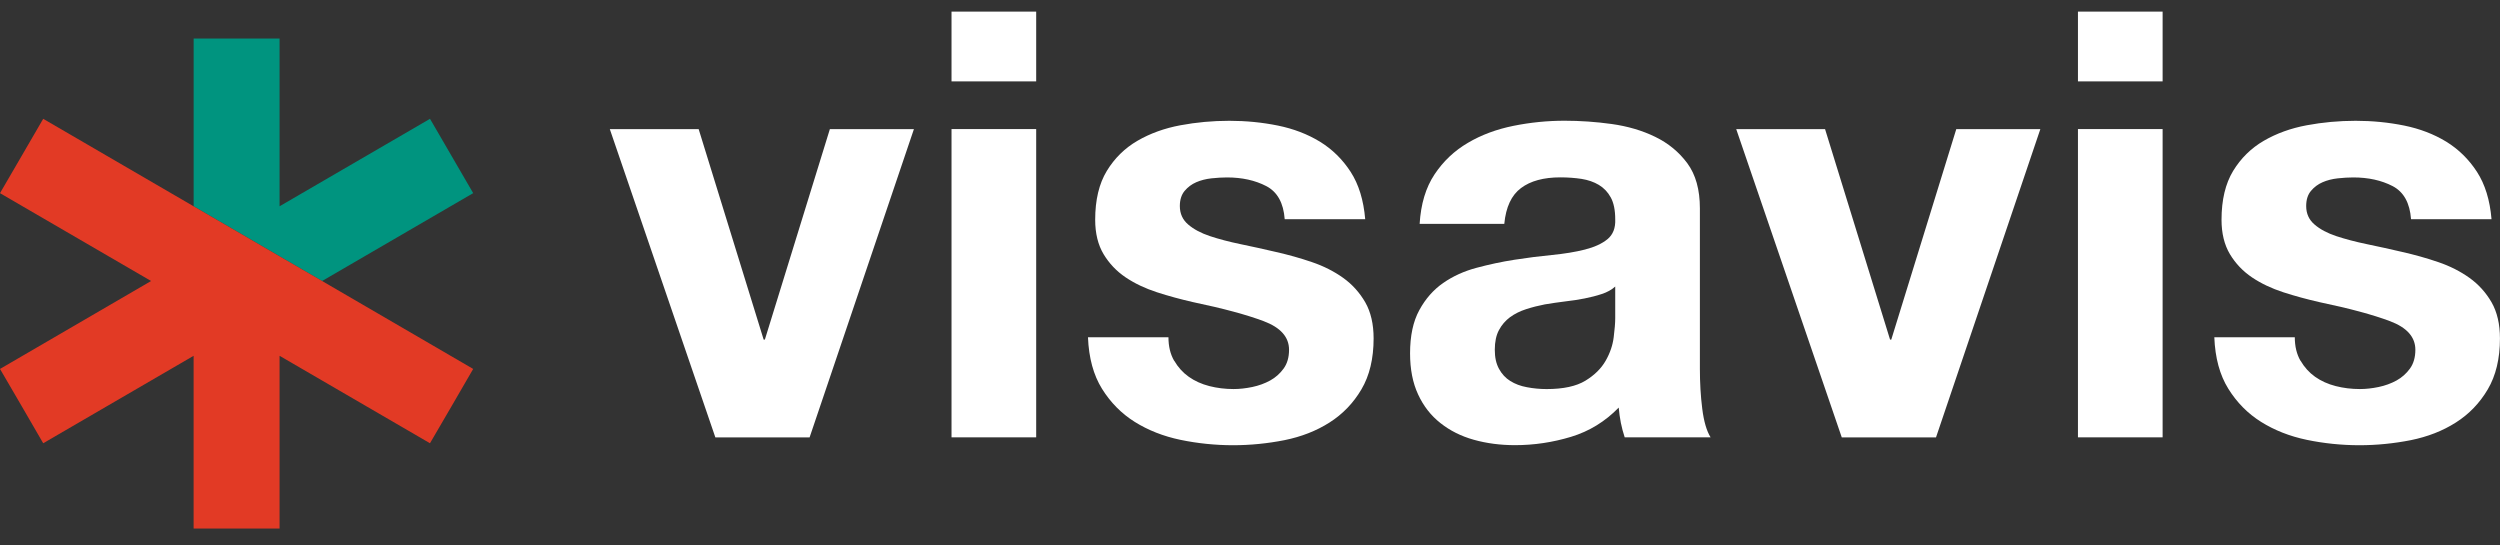
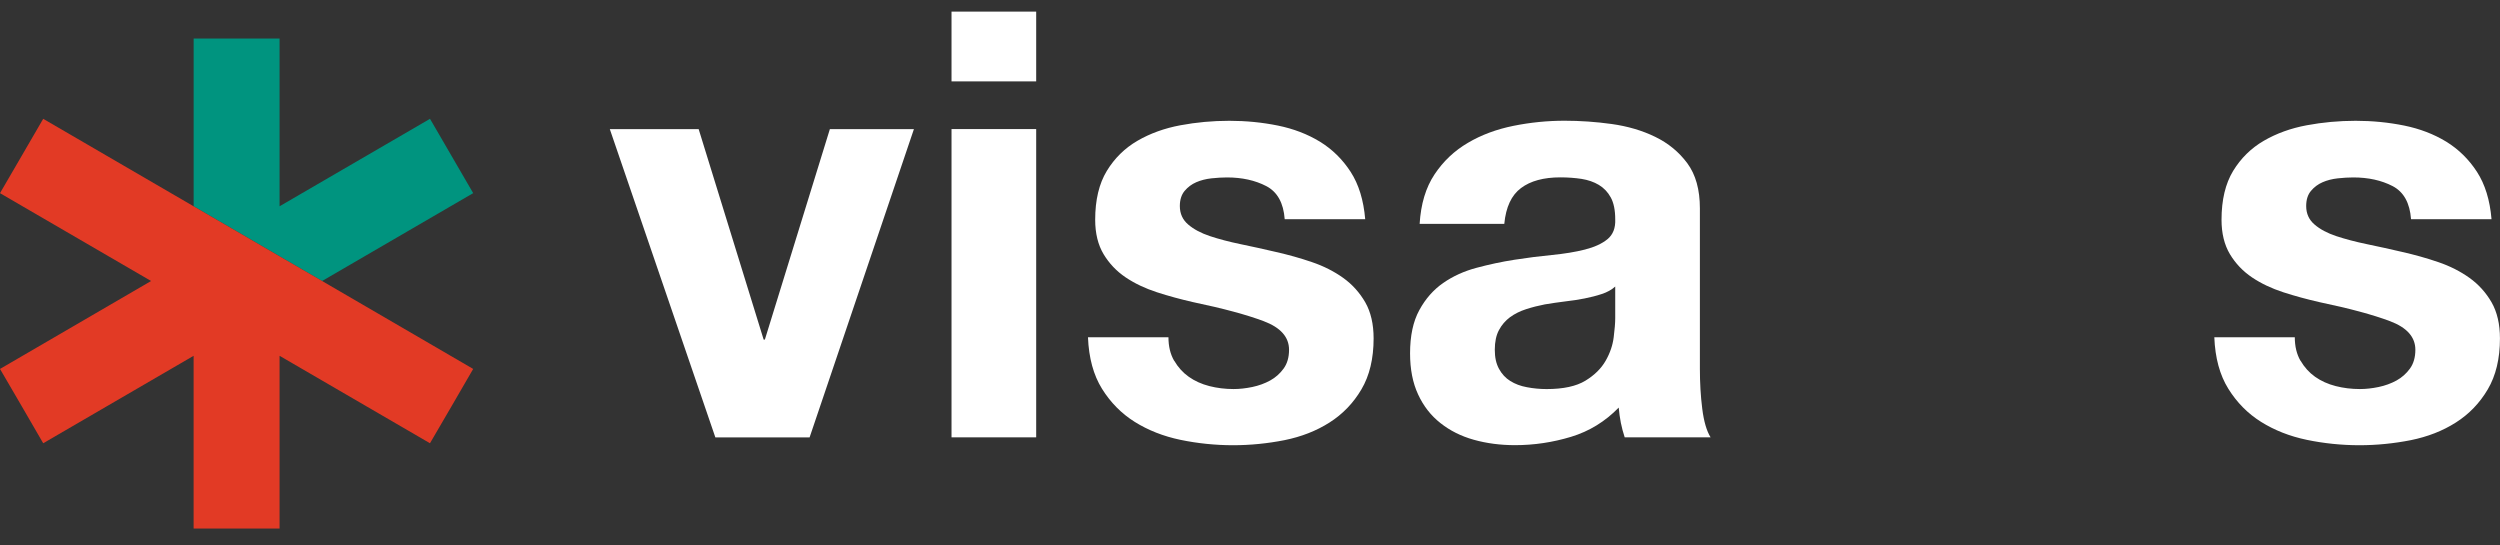
<svg xmlns="http://www.w3.org/2000/svg" width="110" height="24" viewBox="0 0 110 24" fill="none">
  <rect x="0" y="0" width="110" height="24" fill="#333333" stroke="none" />
  <path d="M31.476 19.246L26.832 5.682H30.741L33.601 14.943H33.654L36.514 5.682H40.212L35.622 19.246H31.476Z" fill="white" />
  <path d="M41.867 3.581V0.511H45.592V3.581H41.867ZM45.592 5.679V19.243H41.867V5.679H45.592Z" fill="white" />
  <path d="M51.666 15.872C51.833 16.159 52.047 16.396 52.308 16.58C52.568 16.764 52.872 16.901 53.213 16.988C53.554 17.075 53.908 17.118 54.276 17.118C54.539 17.118 54.813 17.088 55.101 17.028C55.388 16.968 55.652 16.871 55.889 16.741C56.126 16.61 56.323 16.433 56.48 16.216C56.638 15.999 56.718 15.722 56.718 15.391C56.718 14.83 56.347 14.412 55.602 14.131C54.857 13.851 53.821 13.57 52.492 13.293C51.95 13.169 51.419 13.026 50.905 12.859C50.39 12.691 49.929 12.474 49.528 12.204C49.127 11.933 48.803 11.592 48.556 11.181C48.312 10.771 48.188 10.266 48.188 9.671C48.188 8.796 48.359 8.081 48.7 7.52C49.04 6.962 49.491 6.518 50.049 6.194C50.607 5.87 51.239 5.642 51.937 5.512C52.635 5.382 53.353 5.315 54.088 5.315C54.823 5.315 55.535 5.385 56.227 5.525C56.918 5.666 57.533 5.903 58.077 6.234C58.619 6.568 59.07 7.009 59.427 7.56C59.785 8.111 59.998 8.806 60.069 9.645H56.527C56.474 8.926 56.203 8.442 55.715 8.188C55.224 7.934 54.65 7.807 53.985 7.807C53.774 7.807 53.547 7.821 53.303 7.847C53.059 7.874 52.836 7.931 52.635 8.018C52.435 8.105 52.264 8.232 52.124 8.399C51.984 8.566 51.913 8.789 51.913 9.067C51.913 9.401 52.037 9.671 52.281 9.879C52.525 10.089 52.846 10.259 53.24 10.39C53.634 10.52 54.085 10.64 54.59 10.744C55.097 10.847 55.612 10.964 56.136 11.085C56.678 11.208 57.209 11.355 57.723 11.532C58.238 11.706 58.699 11.94 59.1 12.227C59.501 12.514 59.825 12.875 60.072 13.303C60.316 13.73 60.439 14.262 60.439 14.89C60.439 15.782 60.259 16.53 59.901 17.135C59.544 17.74 59.076 18.224 58.498 18.591C57.92 18.959 57.262 19.216 56.517 19.367C55.772 19.514 55.017 19.59 54.249 19.59C53.48 19.59 52.692 19.51 51.94 19.353C51.189 19.196 50.52 18.932 49.932 18.565C49.344 18.197 48.867 17.713 48.489 17.108C48.112 16.503 47.908 15.748 47.871 14.84H51.412C51.412 15.241 51.496 15.588 51.663 15.875L51.666 15.872Z" fill="white" />
  <path d="M62.464 9.852C62.517 8.977 62.734 8.252 63.119 7.674C63.503 7.096 63.994 6.632 64.589 6.284C65.183 5.933 65.852 5.686 66.597 5.536C67.342 5.386 68.087 5.312 68.842 5.312C69.523 5.312 70.215 5.359 70.913 5.456C71.611 5.553 72.253 5.74 72.827 6.02C73.405 6.301 73.876 6.688 74.244 7.186C74.611 7.684 74.795 8.345 74.795 9.167V16.227C74.795 16.838 74.828 17.426 74.899 17.984C74.969 18.545 75.092 18.963 75.266 19.243H71.487C71.417 19.033 71.361 18.819 71.317 18.602C71.274 18.385 71.244 18.161 71.224 17.934C70.629 18.545 69.931 18.976 69.126 19.22C68.32 19.464 67.499 19.587 66.66 19.587C66.012 19.587 65.41 19.507 64.849 19.35C64.288 19.193 63.8 18.949 63.379 18.615C62.958 18.285 62.631 17.864 62.397 17.356C62.16 16.848 62.043 16.247 62.043 15.545C62.043 14.777 62.177 14.142 62.451 13.644C62.721 13.146 63.072 12.749 63.5 12.451C63.927 12.154 64.418 11.93 64.97 11.783C65.521 11.636 66.075 11.516 66.637 11.429C67.195 11.342 67.746 11.272 68.29 11.219C68.832 11.165 69.313 11.088 69.734 10.981C70.154 10.874 70.485 10.724 70.729 10.524C70.973 10.323 71.087 10.029 71.07 9.645C71.07 9.244 71.003 8.923 70.873 8.686C70.743 8.449 70.566 8.265 70.348 8.135C70.131 8.005 69.877 7.918 69.587 7.871C69.299 7.828 68.989 7.804 68.654 7.804C67.919 7.804 67.342 7.961 66.924 8.275C66.503 8.589 66.259 9.114 66.189 9.849H62.464V9.852ZM71.07 12.608C70.913 12.749 70.716 12.859 70.479 12.936C70.241 13.016 69.987 13.079 69.717 13.133C69.446 13.186 69.162 13.23 68.865 13.263C68.568 13.3 68.27 13.343 67.973 13.393C67.692 13.447 67.418 13.517 67.148 13.604C66.877 13.691 66.64 13.811 66.439 13.958C66.239 14.108 66.075 14.296 65.955 14.523C65.832 14.75 65.771 15.041 65.771 15.388C65.771 15.736 65.832 15.999 65.955 16.227C66.079 16.454 66.242 16.634 66.453 16.764C66.663 16.895 66.907 16.988 67.188 17.038C67.469 17.092 67.756 17.119 68.053 17.119C68.788 17.119 69.356 16.995 69.757 16.751C70.158 16.507 70.455 16.213 70.649 15.872C70.843 15.532 70.96 15.188 71.003 14.837C71.047 14.486 71.07 14.209 71.07 13.998V12.608Z" fill="white" />
-   <path d="M81.038 19.246L76.394 5.682H80.303L83.163 14.943H83.216L86.076 5.682H89.775L85.184 19.246H81.038Z" fill="white" />
-   <path d="M91.43 3.581V0.511H95.155V3.581H91.43ZM95.155 5.679V19.243H91.43V5.679H95.155Z" fill="white" />
  <path d="M101.225 15.872C101.392 16.159 101.606 16.396 101.866 16.58C102.127 16.764 102.431 16.901 102.772 16.988C103.112 17.075 103.467 17.118 103.834 17.118C104.098 17.118 104.372 17.088 104.659 17.028C104.947 16.968 105.211 16.871 105.448 16.741C105.685 16.61 105.882 16.433 106.039 16.216C106.196 15.999 106.276 15.722 106.276 15.391C106.276 14.83 105.905 14.412 105.16 14.131C104.415 13.851 103.38 13.57 102.05 13.293C101.509 13.169 100.978 13.026 100.463 12.859C99.949 12.691 99.488 12.474 99.087 12.204C98.686 11.933 98.362 11.592 98.115 11.181C97.871 10.771 97.747 10.266 97.747 9.671C97.747 8.796 97.918 8.081 98.258 7.52C98.599 6.962 99.05 6.518 99.608 6.194C100.166 5.87 100.797 5.642 101.496 5.512C102.194 5.382 102.912 5.315 103.647 5.315C104.382 5.315 105.094 5.385 105.785 5.525C106.477 5.666 107.091 5.903 107.636 6.234C108.177 6.568 108.628 7.009 108.986 7.56C109.343 8.111 109.557 8.806 109.627 9.645H106.086C106.032 8.926 105.762 8.442 105.274 8.188C104.783 7.934 104.208 7.807 103.543 7.807C103.333 7.807 103.106 7.821 102.862 7.847C102.618 7.874 102.394 7.931 102.194 8.018C101.993 8.105 101.823 8.232 101.683 8.399C101.542 8.566 101.472 8.789 101.472 9.067C101.472 9.401 101.596 9.671 101.84 9.879C102.083 10.089 102.404 10.259 102.798 10.39C103.193 10.52 103.644 10.64 104.148 10.744C104.656 10.847 105.17 10.964 105.695 11.085C106.236 11.208 106.767 11.355 107.282 11.532C107.796 11.706 108.257 11.94 108.658 12.227C109.059 12.514 109.383 12.875 109.63 13.303C109.874 13.73 109.998 14.262 109.998 14.89C109.998 15.782 109.818 16.53 109.46 17.135C109.103 17.74 108.635 18.224 108.057 18.591C107.479 18.959 106.821 19.216 106.076 19.367C105.331 19.514 104.576 19.59 103.807 19.59C103.039 19.59 102.251 19.51 101.499 19.353C100.747 19.196 100.079 18.932 99.491 18.565C98.903 18.197 98.425 17.713 98.048 17.108C97.67 16.503 97.466 15.748 97.43 14.84H100.971C100.971 15.241 101.055 15.588 101.222 15.875L101.225 15.872Z" fill="white" />
  <path d="M18.92 5.228L12.301 9.076V1.696H10.41H8.52V9.076L10.41 10.175L12.291 11.271L12.301 11.264V11.278L14.172 12.364L20.82 8.498L18.92 5.228Z" fill="#00947F" />
  <path d="M14.172 12.364L12.301 11.278V11.265L12.291 11.272L10.41 10.176L8.519 9.077L1.901 5.228L0.952 6.862L0 8.499L6.648 12.364L0 16.233L0.952 17.866L1.901 19.503L8.519 15.655V23.255H10.41H12.301V15.655L18.919 19.503L19.871 17.87L20.82 16.233L14.172 12.364Z" fill="#E23A25" />
</svg>